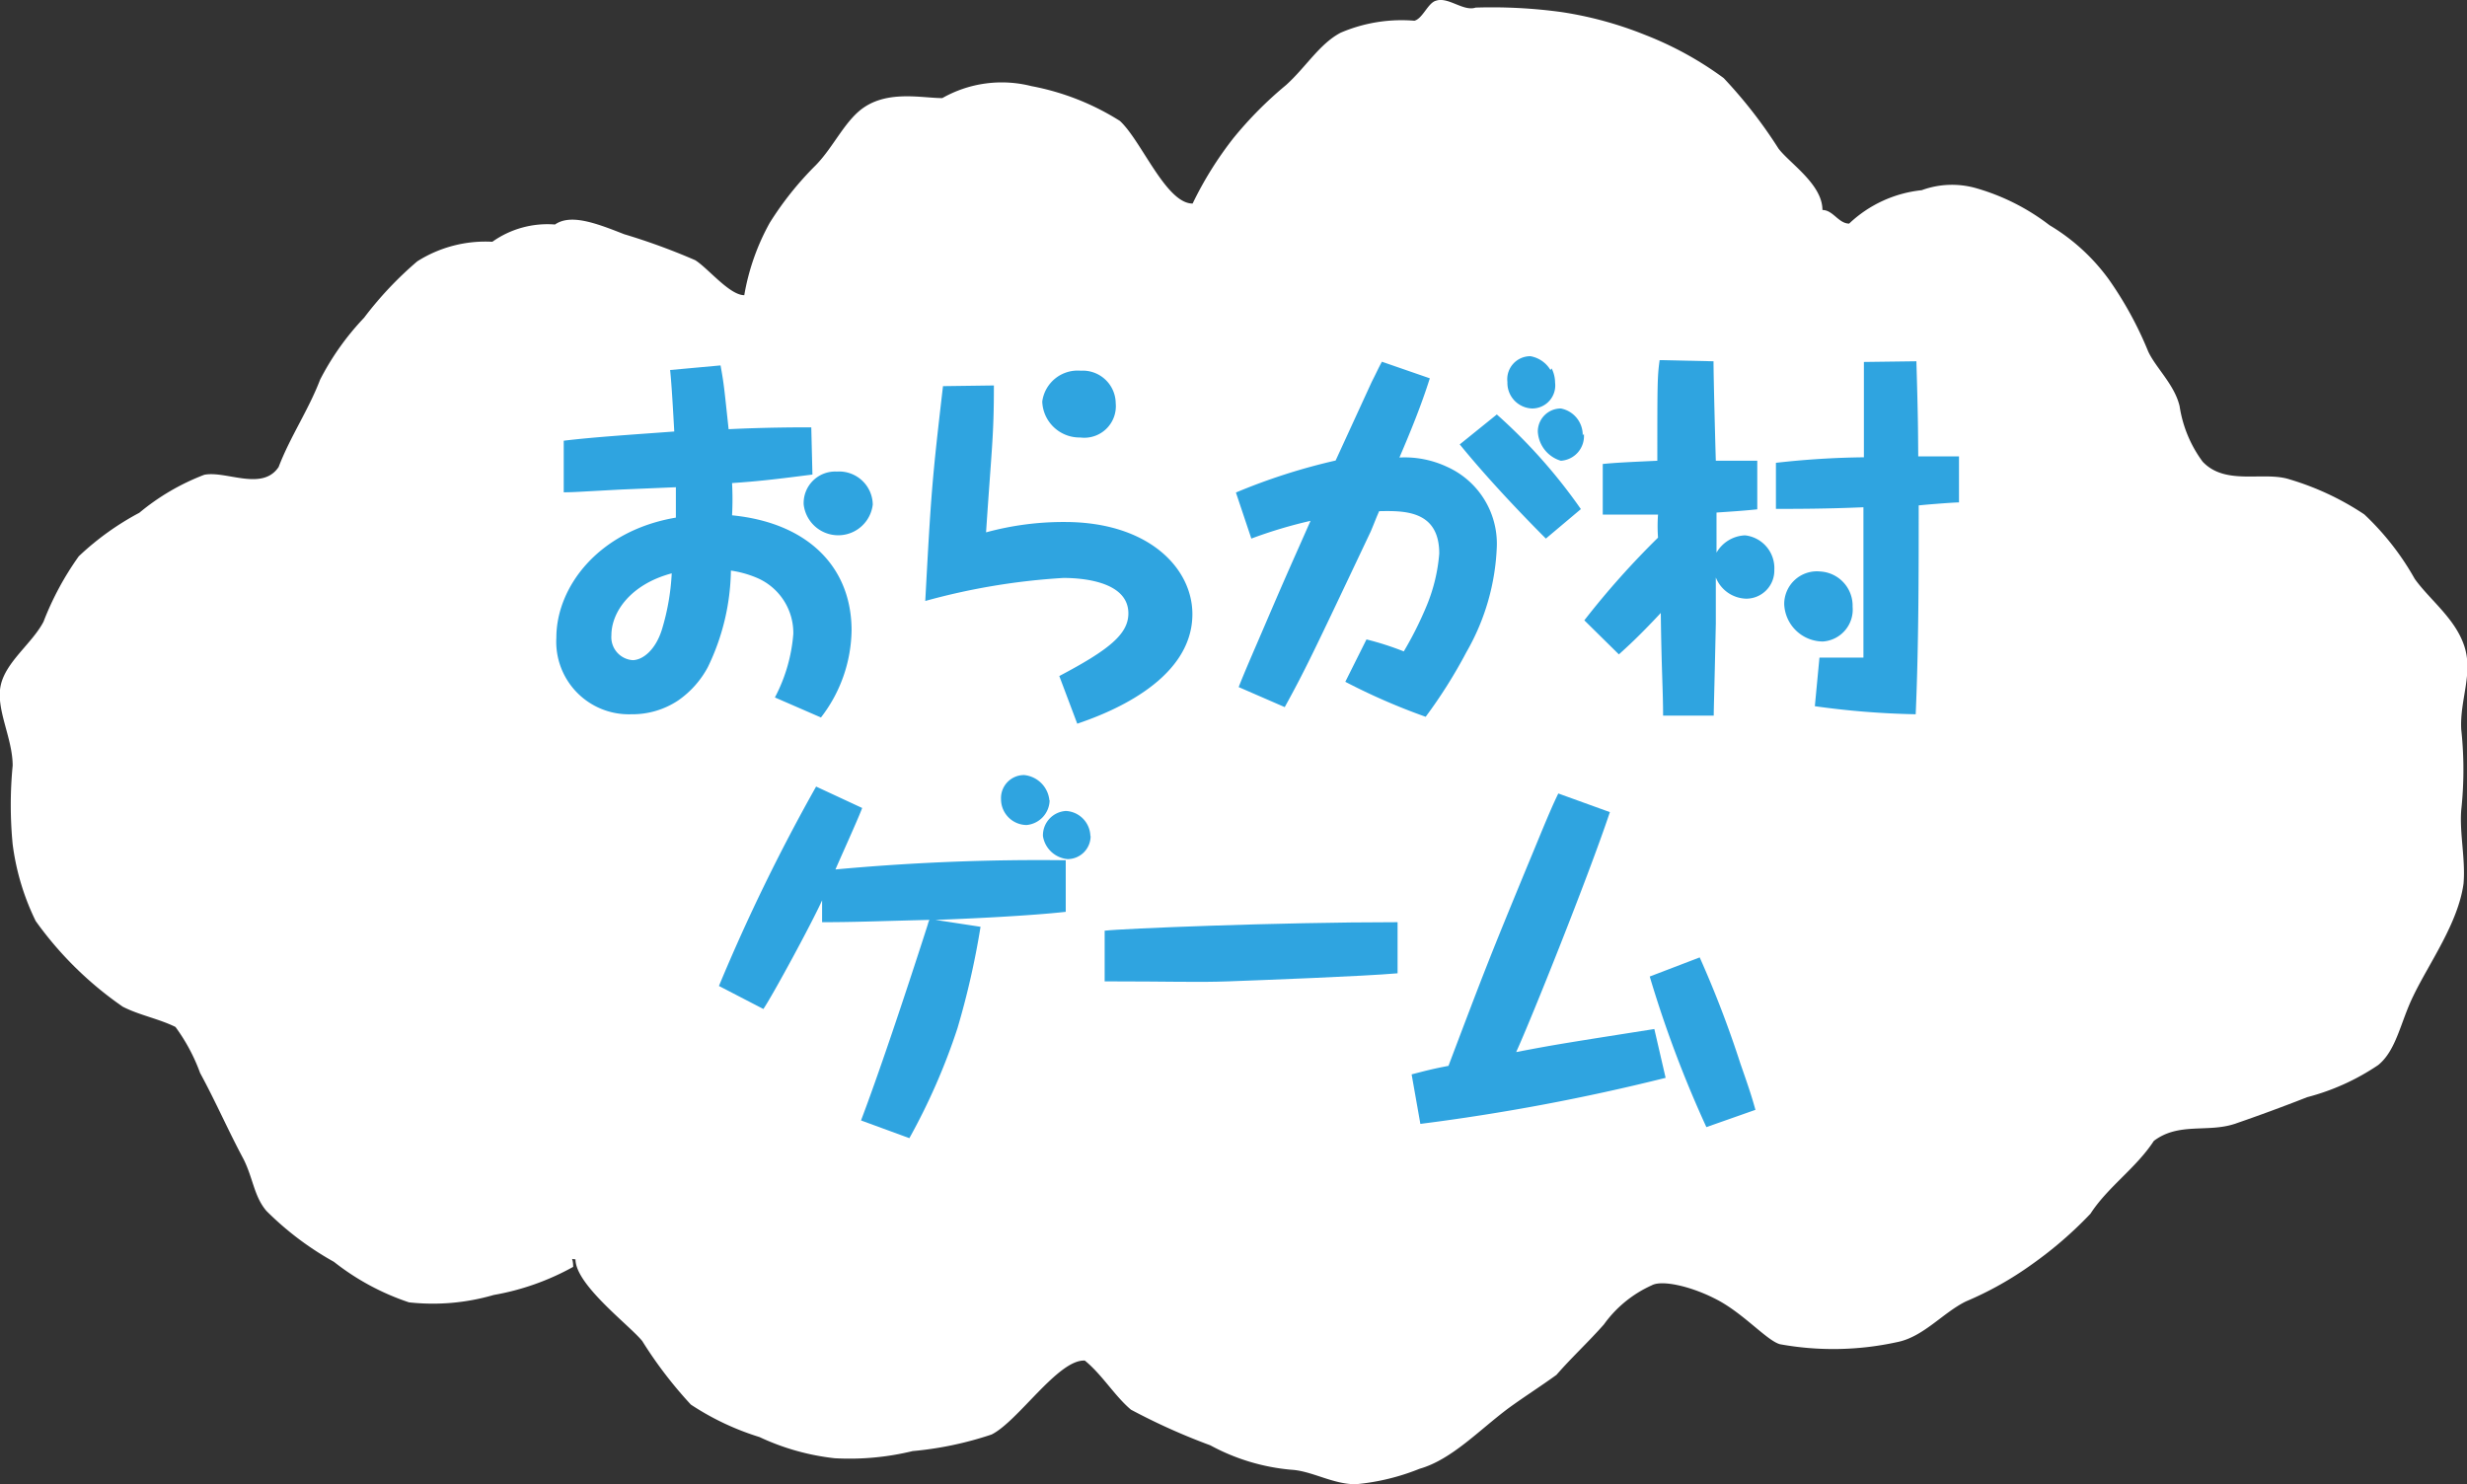
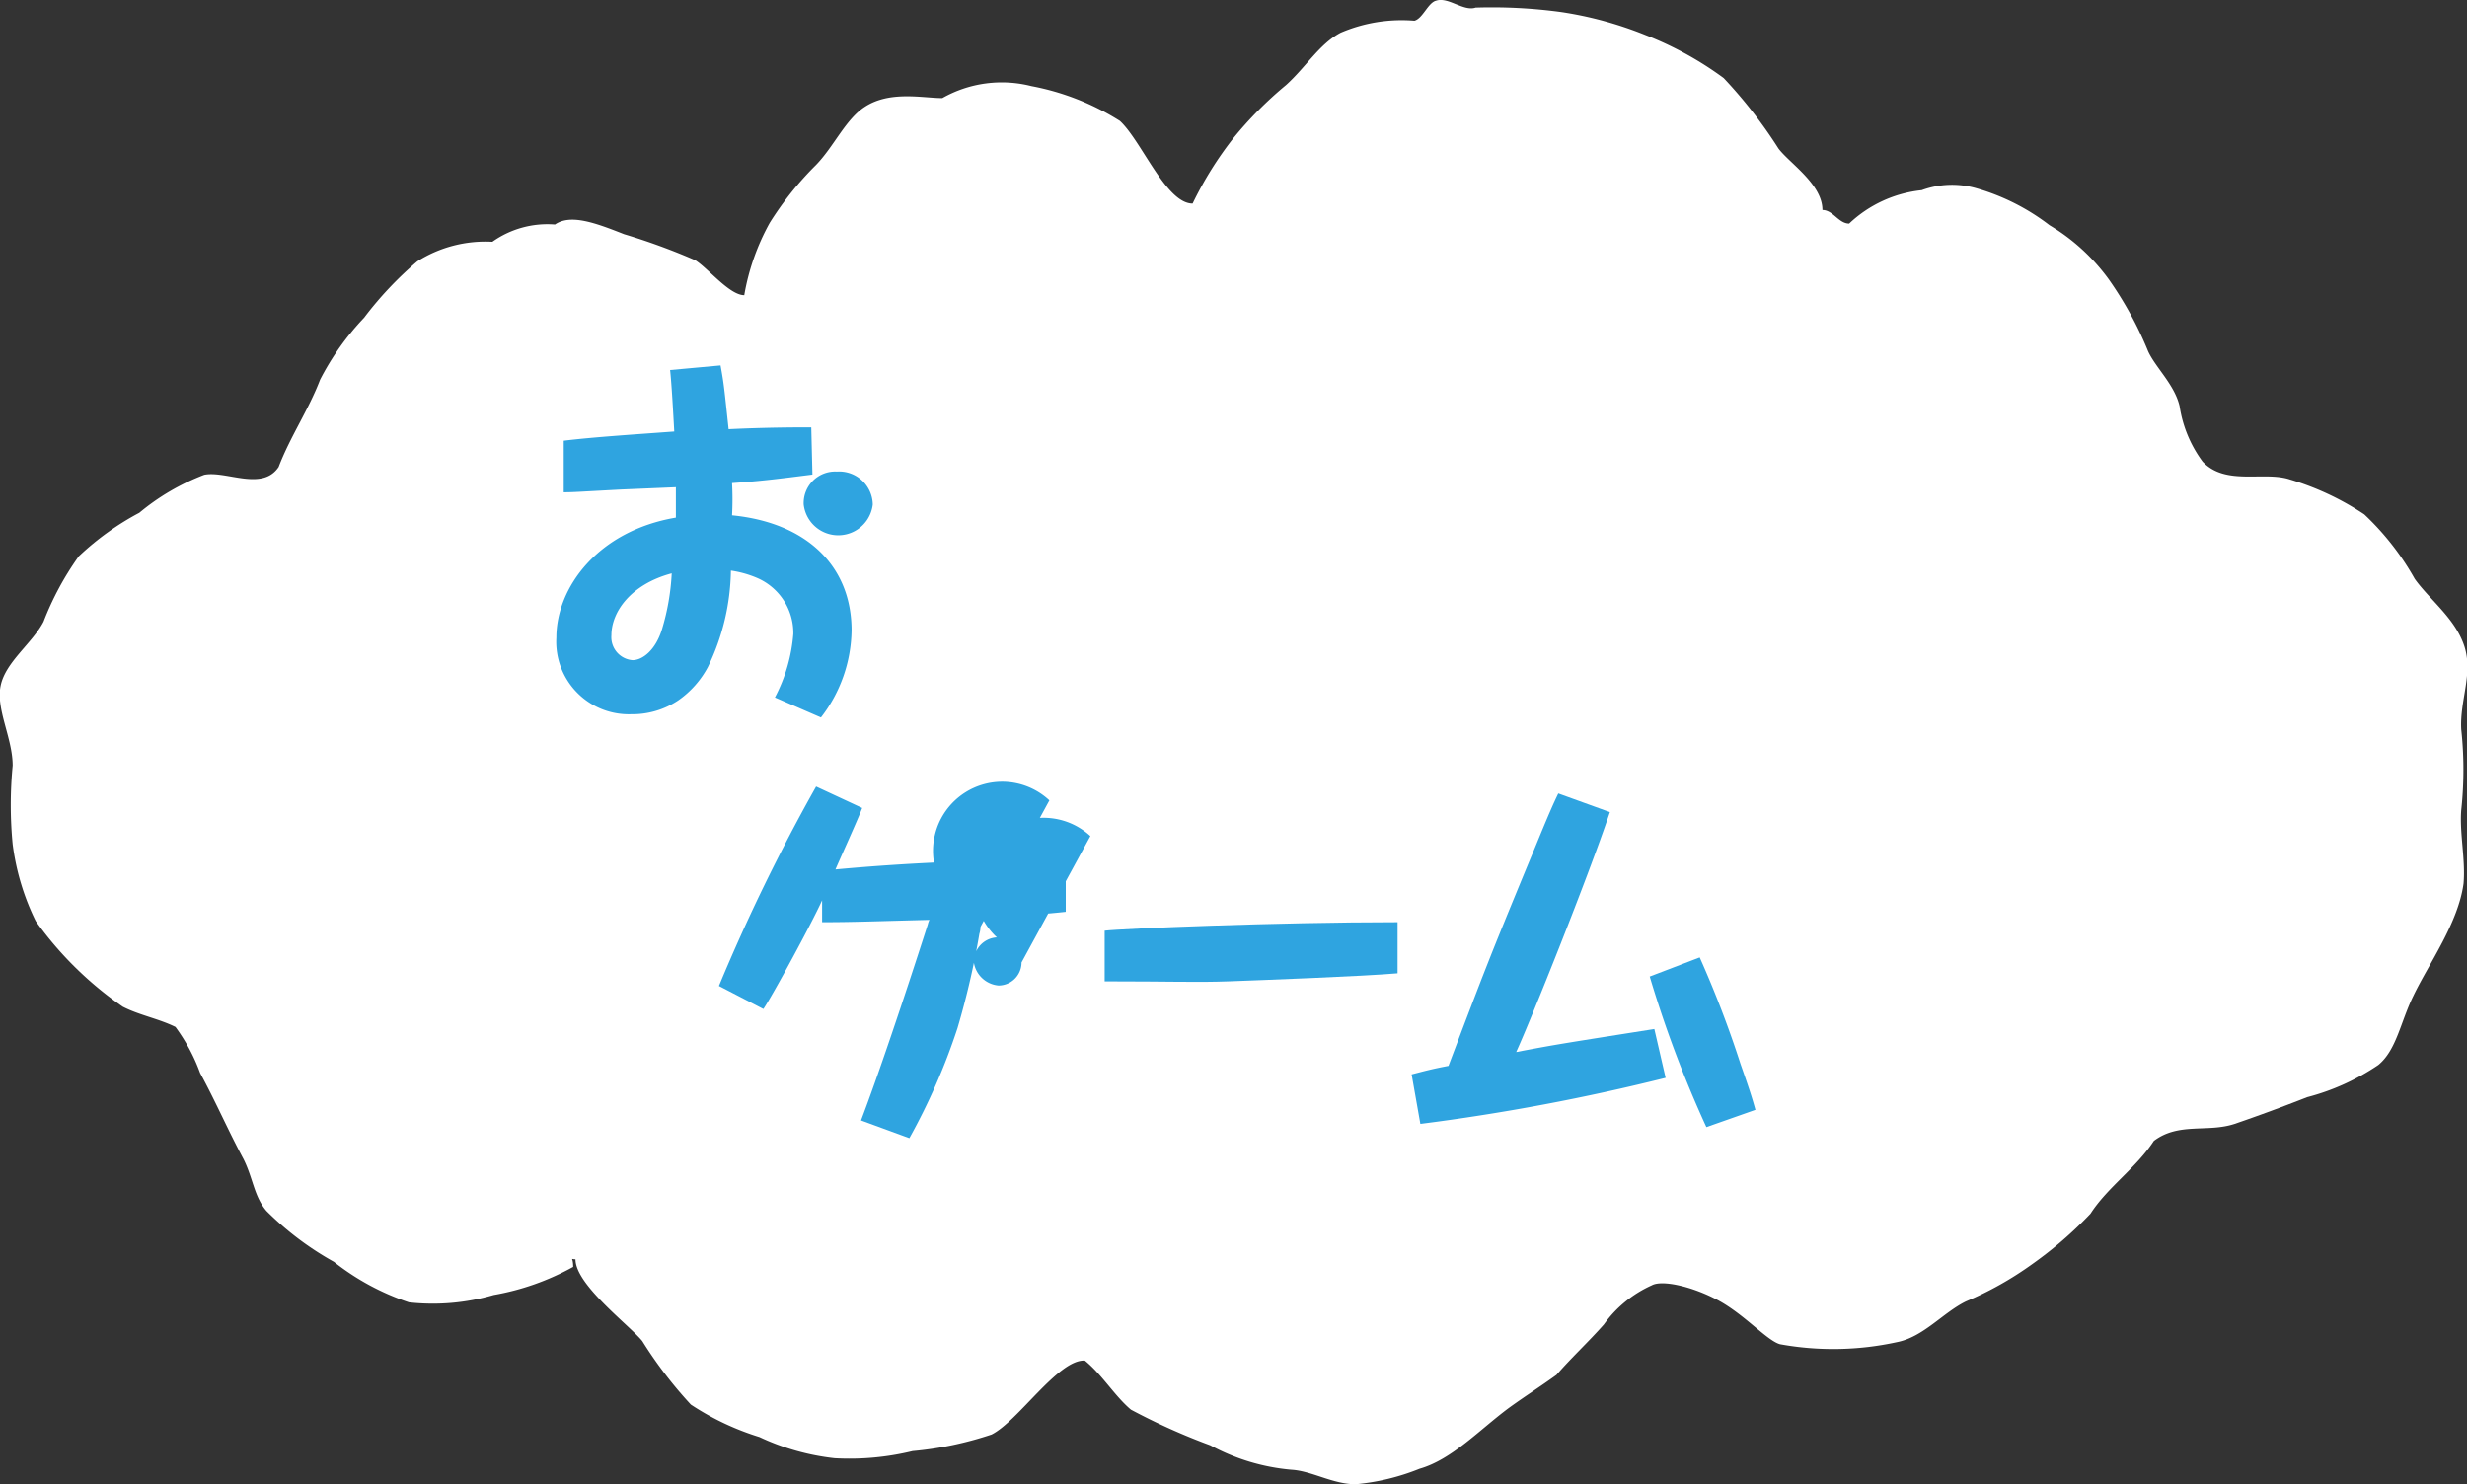
<svg xmlns="http://www.w3.org/2000/svg" width="107.13" height="64.47" viewBox="0 0 107.13 64.47">
  <rect x="0" y="0" width="107.13" height="64.47" fill="#333333" stroke="none" />
  <defs>
    <style>
      .cls-1 {
        fill: #fff;
      }

      .cls-2 {
        fill: #2fa4e0;
      }
    </style>
  </defs>
  <g id="レイヤー_2" data-name="レイヤー 2">
    <g id="レイヤー_1-2" data-name="レイヤー 1">
      <g id="menu_game">
        <path class="cls-1" d="M64.08.33a22.36,22.36,0,0,1,3.7.19,16.13,16.13,0,0,1,3.67,1,14.77,14.77,0,0,1,3.4,1.87,20.41,20.41,0,0,1,2.38,3.06c.48.64,1.91,1.55,1.91,2.67.46,0,.7.59,1.16.59a5.39,5.39,0,0,1,3.15-1.45,3.83,3.83,0,0,1,2.32-.1A9.52,9.52,0,0,1,89,9.78a8.66,8.66,0,0,1,2.58,2.36,15.78,15.78,0,0,1,1.7,3.11c.32.71,1.15,1.45,1.37,2.39a5.4,5.4,0,0,0,1,2.41c1,1.06,2.65.4,3.78.77a12,12,0,0,1,3.24,1.52,11.68,11.68,0,0,1,2.19,2.8c.66.92,1.75,1.71,2.15,2.91s-.2,2.35-.13,3.63a16.33,16.33,0,0,1,0,3.5c-.08,1,.19,2.14.1,3.19-.23,1.72-1.51,3.48-2.18,4.88-.56,1.14-.73,2.35-1.52,3a10,10,0,0,1-3.09,1.4c-1.07.42-2.13.81-3.15,1.16-1.18.39-2.43-.08-3.51.74-.77,1.18-2,2-2.75,3.16a17.18,17.18,0,0,1-2.53,2.19,14.7,14.7,0,0,1-2.88,1.62c-1,.49-1.85,1.55-3,1.77a12.93,12.93,0,0,1-5.07.09c-.56-.15-1.56-1.31-2.71-1.92s-2.43-.88-2.86-.64a5.15,5.15,0,0,0-2.08,1.7c-.67.76-1.39,1.42-2.06,2.19-.69.5-1.37.93-2.06,1.43-1.27.94-2.48,2.25-3.89,2.65a9.77,9.77,0,0,1-2.77.67c-1,0-1.9-.58-2.8-.63a9,9,0,0,1-3.51-1.06,27.48,27.48,0,0,1-3.45-1.55c-.71-.6-1.25-1.52-2-2.13-1.15-.07-2.89,2.63-4.05,3.21a15,15,0,0,1-3.43.72,11.56,11.56,0,0,1-3.39.31,10.34,10.34,0,0,1-3.26-.92A11.62,11.62,0,0,1,30,61a18.34,18.34,0,0,1-2.11-2.76c-.56-.69-2.9-2.44-2.9-3.55-.25,0-.1-.12-.1.33a11,11,0,0,1-3.45,1.22,9.44,9.44,0,0,1-3.68.32,10.73,10.73,0,0,1-3.26-1.76,13.27,13.27,0,0,1-2.93-2.21c-.54-.63-.58-1.43-1-2.26-.66-1.23-1.21-2.5-1.88-3.73a8,8,0,0,0-1.07-2c-.73-.36-1.57-.51-2.29-.88A15.4,15.4,0,0,1,1.55,40a10.66,10.66,0,0,1-1-3.33,17.78,17.78,0,0,1,0-3.42c0-1.2-.74-2.45-.52-3.48S1.4,27.94,1.89,27a12.81,12.81,0,0,1,1.53-2.84,12,12,0,0,1,2.63-1.89,9.93,9.93,0,0,1,2.82-1.65c.94-.19,2.52.73,3.23-.34.5-1.31,1.3-2.48,1.8-3.79a11.53,11.53,0,0,1,1.91-2.69,15.49,15.49,0,0,1,2.31-2.45,5.53,5.53,0,0,1,3.26-.85,4.13,4.13,0,0,1,2.72-.75c.68-.47,1.76-.07,3,.42a27.83,27.83,0,0,1,3.09,1.13c.56.35,1.49,1.52,2.13,1.52a9.91,9.91,0,0,1,1.11-3.15,14,14,0,0,1,2-2.5c.79-.81,1.29-2,2.14-2.54,1.09-.7,2.5-.37,3.35-.37a5.23,5.23,0,0,1,3.87-.52,11,11,0,0,1,3.84,1.51c.94.86,2,3.59,3.16,3.59A15.51,15.51,0,0,1,53.56,6a16.53,16.53,0,0,1,2.28-2.3c.86-.77,1.46-1.8,2.38-2.28A6.72,6.72,0,0,1,61.42.9c.36-.09.59-.78.94-.87C62.89-.15,63.55.51,64.08.33Z" transform="translate(0 0)" />
        <g>
          <path class="cls-2" d="M24.48,19.14c1.3-.16,3.2-.28,4.8-.4-.05-.88-.11-2-.18-2.67l2.19-.2c.15.82.16,1,.35,2.77,1.63-.08,3-.08,3.59-.08l.05,2.05c-1.72.22-2.34.29-3.49.37a13.15,13.15,0,0,1,0,1.4c3.26.32,5.19,2.22,5.19,5a6.32,6.32,0,0,1-1.33,3.78l-2-.87a7.09,7.09,0,0,0,.8-2.76,2.6,2.6,0,0,0-1.57-2.43,4.59,4.59,0,0,0-1.14-.32,9.92,9.92,0,0,1-1,4.19,4.13,4.13,0,0,1-1.29,1.45,3.59,3.59,0,0,1-2.05.6,3.15,3.15,0,0,1-3.24-3.33c0-2.19,1.82-4.64,5.19-5.21,0-.25,0-.6,0-1.32l-2.37.1c-1.88.1-2.08.12-2.5.12Zm2.07,8.45a1,1,0,0,0,.92,1.08c.43,0,1-.43,1.28-1.35a10.07,10.07,0,0,0,.42-2.42C27.4,25.37,26.55,26.57,26.55,27.59ZM37.9,21.91a1.51,1.51,0,0,1-3,0,1.37,1.37,0,0,1,1.44-1.43A1.46,1.46,0,0,1,37.9,21.91Z" transform="translate(0 0)" />
-           <path class="cls-2" d="M43.16,16.74c0,2.2-.09,2.62-.34,6.38a12.74,12.74,0,0,1,3.42-.45c3.63,0,5.54,2,5.54,4,0,3-3.92,4.39-5,4.76L46,29.36c2.16-1.14,3-1.82,3-2.72,0-1.42-2.09-1.54-2.82-1.54a28.85,28.85,0,0,0-6,1c.25-4.64.29-5.22.77-9.33Zm5.29.77A1.37,1.37,0,0,1,46.91,19a1.62,1.62,0,0,1-1.65-1.56,1.55,1.55,0,0,1,1.67-1.34A1.43,1.43,0,0,1,48.45,17.51Z" transform="translate(0 0)" />
-           <path class="cls-2" d="M59.34,27.77a12.68,12.68,0,0,1,1.62.52,15.6,15.6,0,0,0,1-2,7.47,7.47,0,0,0,.54-2.25c0-1.89-1.54-1.86-2.61-1.84-.15.34-.16.39-.36.87-2.56,5.41-2.84,6-3.74,7.64l-2-.87c.25-.65.74-1.76,1.12-2.65,1.08-2.52,1.22-2.8,2-4.57a20.17,20.17,0,0,0-2.57.77l-.67-2A26.31,26.31,0,0,1,58,20l1.57-3.42c.19-.37.3-.62.44-.87l2.08.72c-.37,1.17-.83,2.3-1.32,3.44a4.34,4.34,0,0,1,2.06.4A3.66,3.66,0,0,1,65,23.72a9.91,9.91,0,0,1-1.32,4.6,21.63,21.63,0,0,1-1.77,2.81,27.43,27.43,0,0,1-3.49-1.52ZM65,18a23.41,23.41,0,0,1,3.65,4.11l-1.52,1.28c-1.23-1.23-2.67-2.77-3.74-4.09Zm2.38-2a1.38,1.38,0,0,1,.15.62,1,1,0,0,1-1,1.12,1.11,1.11,0,0,1-1.07-1.15,1,1,0,0,1,1-1.12A1.27,1.27,0,0,1,67.33,16.07Zm1.4,2.84a1.07,1.07,0,0,1-1,1.17,1.4,1.4,0,0,1-1-1.27,1,1,0,0,1,1-1A1.17,1.17,0,0,1,68.73,18.91Z" transform="translate(0 0)" />
-           <path class="cls-2" d="M74.41,15.69c0,.68.08,3.71.1,4.32h1.8v2.11c-.67.07-1.2.1-1.77.14V24a1.5,1.5,0,0,1,1.24-.75,1.43,1.43,0,0,1,1.27,1.5A1.22,1.22,0,0,1,75.83,26a1.46,1.46,0,0,1-1.32-.92c0,1,0,1.12,0,2-.07,3.26-.09,3.63-.09,4h-2.2c0-1.09-.07-2-.1-4.46-1,1.07-1.49,1.5-1.82,1.8L68.8,26.94A36.19,36.19,0,0,1,72,23.35a7,7,0,0,1,0-1c-1.55,0-1.85,0-2.4,0l0-2.2c.53-.05.85-.07,2.37-.14,0-3.35,0-3.65.1-4.37Zm8.81,0c.07,2.41.07,2.81.08,4.13l1.77,0v2c-.26,0-1.5.1-1.75.13,0,3,0,6.05-.13,9.07a36.22,36.22,0,0,1-4.38-.35l.2-2.11c.64,0,1.59,0,1.91,0,0-3.76,0-4.33,0-6.53-1.63.07-2.85.07-3.8.07v-2a37.1,37.1,0,0,1,3.82-.24c0-1.47,0-2.15,0-4.14ZM80.45,26.35a1.39,1.39,0,0,1-1.29,1.51,1.69,1.69,0,0,1-1.68-1.62,1.42,1.42,0,0,1,1.57-1.42A1.49,1.49,0,0,1,80.45,26.35Z" transform="translate(0 0)" />
-           <path class="cls-2" d="M42.58,40.25a35.27,35.27,0,0,1-1,4.4,27.38,27.38,0,0,1-2.09,4.78l-2.1-.77c.72-1.89,1.84-5.21,2.9-8.51a.93.93,0,0,1,.07-.2c-2.42.06-3.27.1-4.66.1V39.1c-.45,1-2.16,4.15-2.55,4.72l-1.93-1a81,81,0,0,1,4.22-8.66l2,.93c-.16.44-1,2.29-1.16,2.67a96.08,96.08,0,0,1,10-.4v2.24c-1.52.17-4.19.3-5.66.35Zm3-5.49a1.1,1.1,0,0,1-1,1.07,1.12,1.12,0,0,1-1.11-1.12,1,1,0,0,1,1-1.05A1.22,1.22,0,0,1,45.57,34.76Zm1.78,1.55a1,1,0,0,1-1,1,1.19,1.19,0,0,1-1.07-1,1.06,1.06,0,0,1,1-1.09A1.12,1.12,0,0,1,47.35,36.31Z" transform="translate(0 0)" />
+           <path class="cls-2" d="M42.58,40.25a35.27,35.27,0,0,1-1,4.4,27.38,27.38,0,0,1-2.09,4.78l-2.1-.77c.72-1.89,1.84-5.21,2.9-8.51a.93.93,0,0,1,.07-.2c-2.42.06-3.27.1-4.66.1V39.1c-.45,1-2.16,4.15-2.55,4.72l-1.93-1a81,81,0,0,1,4.22-8.66l2,.93c-.16.44-1,2.29-1.16,2.67a96.08,96.08,0,0,1,10-.4v2.24c-1.52.17-4.19.3-5.66.35Za1.1,1.1,0,0,1-1,1.07,1.12,1.12,0,0,1-1.11-1.12,1,1,0,0,1,1-1.05A1.22,1.22,0,0,1,45.57,34.76Zm1.78,1.55a1,1,0,0,1-1,1,1.19,1.19,0,0,1-1.07-1,1.06,1.06,0,0,1,1-1.09A1.12,1.12,0,0,1,47.35,36.31Z" transform="translate(0 0)" />
          <path class="cls-2" d="M60.69,42.27c-1.46.13-6,.3-7.35.35s-2.5,0-5.37,0v-2.2c.72-.09,7.48-.37,12.72-.37Z" transform="translate(0 0)" />
          <path class="cls-2" d="M69.91,35.27c-.94,2.81-3.42,9-4.07,10.42,1.78-.34,2.2-.4,6-1l.49,2.12a91.29,91.29,0,0,1-10.65,2l-.38-2.15c.58-.15.91-.24,1.6-.37,1.58-4.17,1.75-4.62,3.45-8.74.42-1,.95-2.34,1.32-3.09Zm3.9,6.31a46.07,46.07,0,0,1,1.77,4.62c.35,1,.49,1.42.65,2l-2.13.75a49.59,49.59,0,0,1-2.46-6.54Z" transform="translate(0 0)" />
        </g>
      </g>
    </g>
  </g>
</svg>